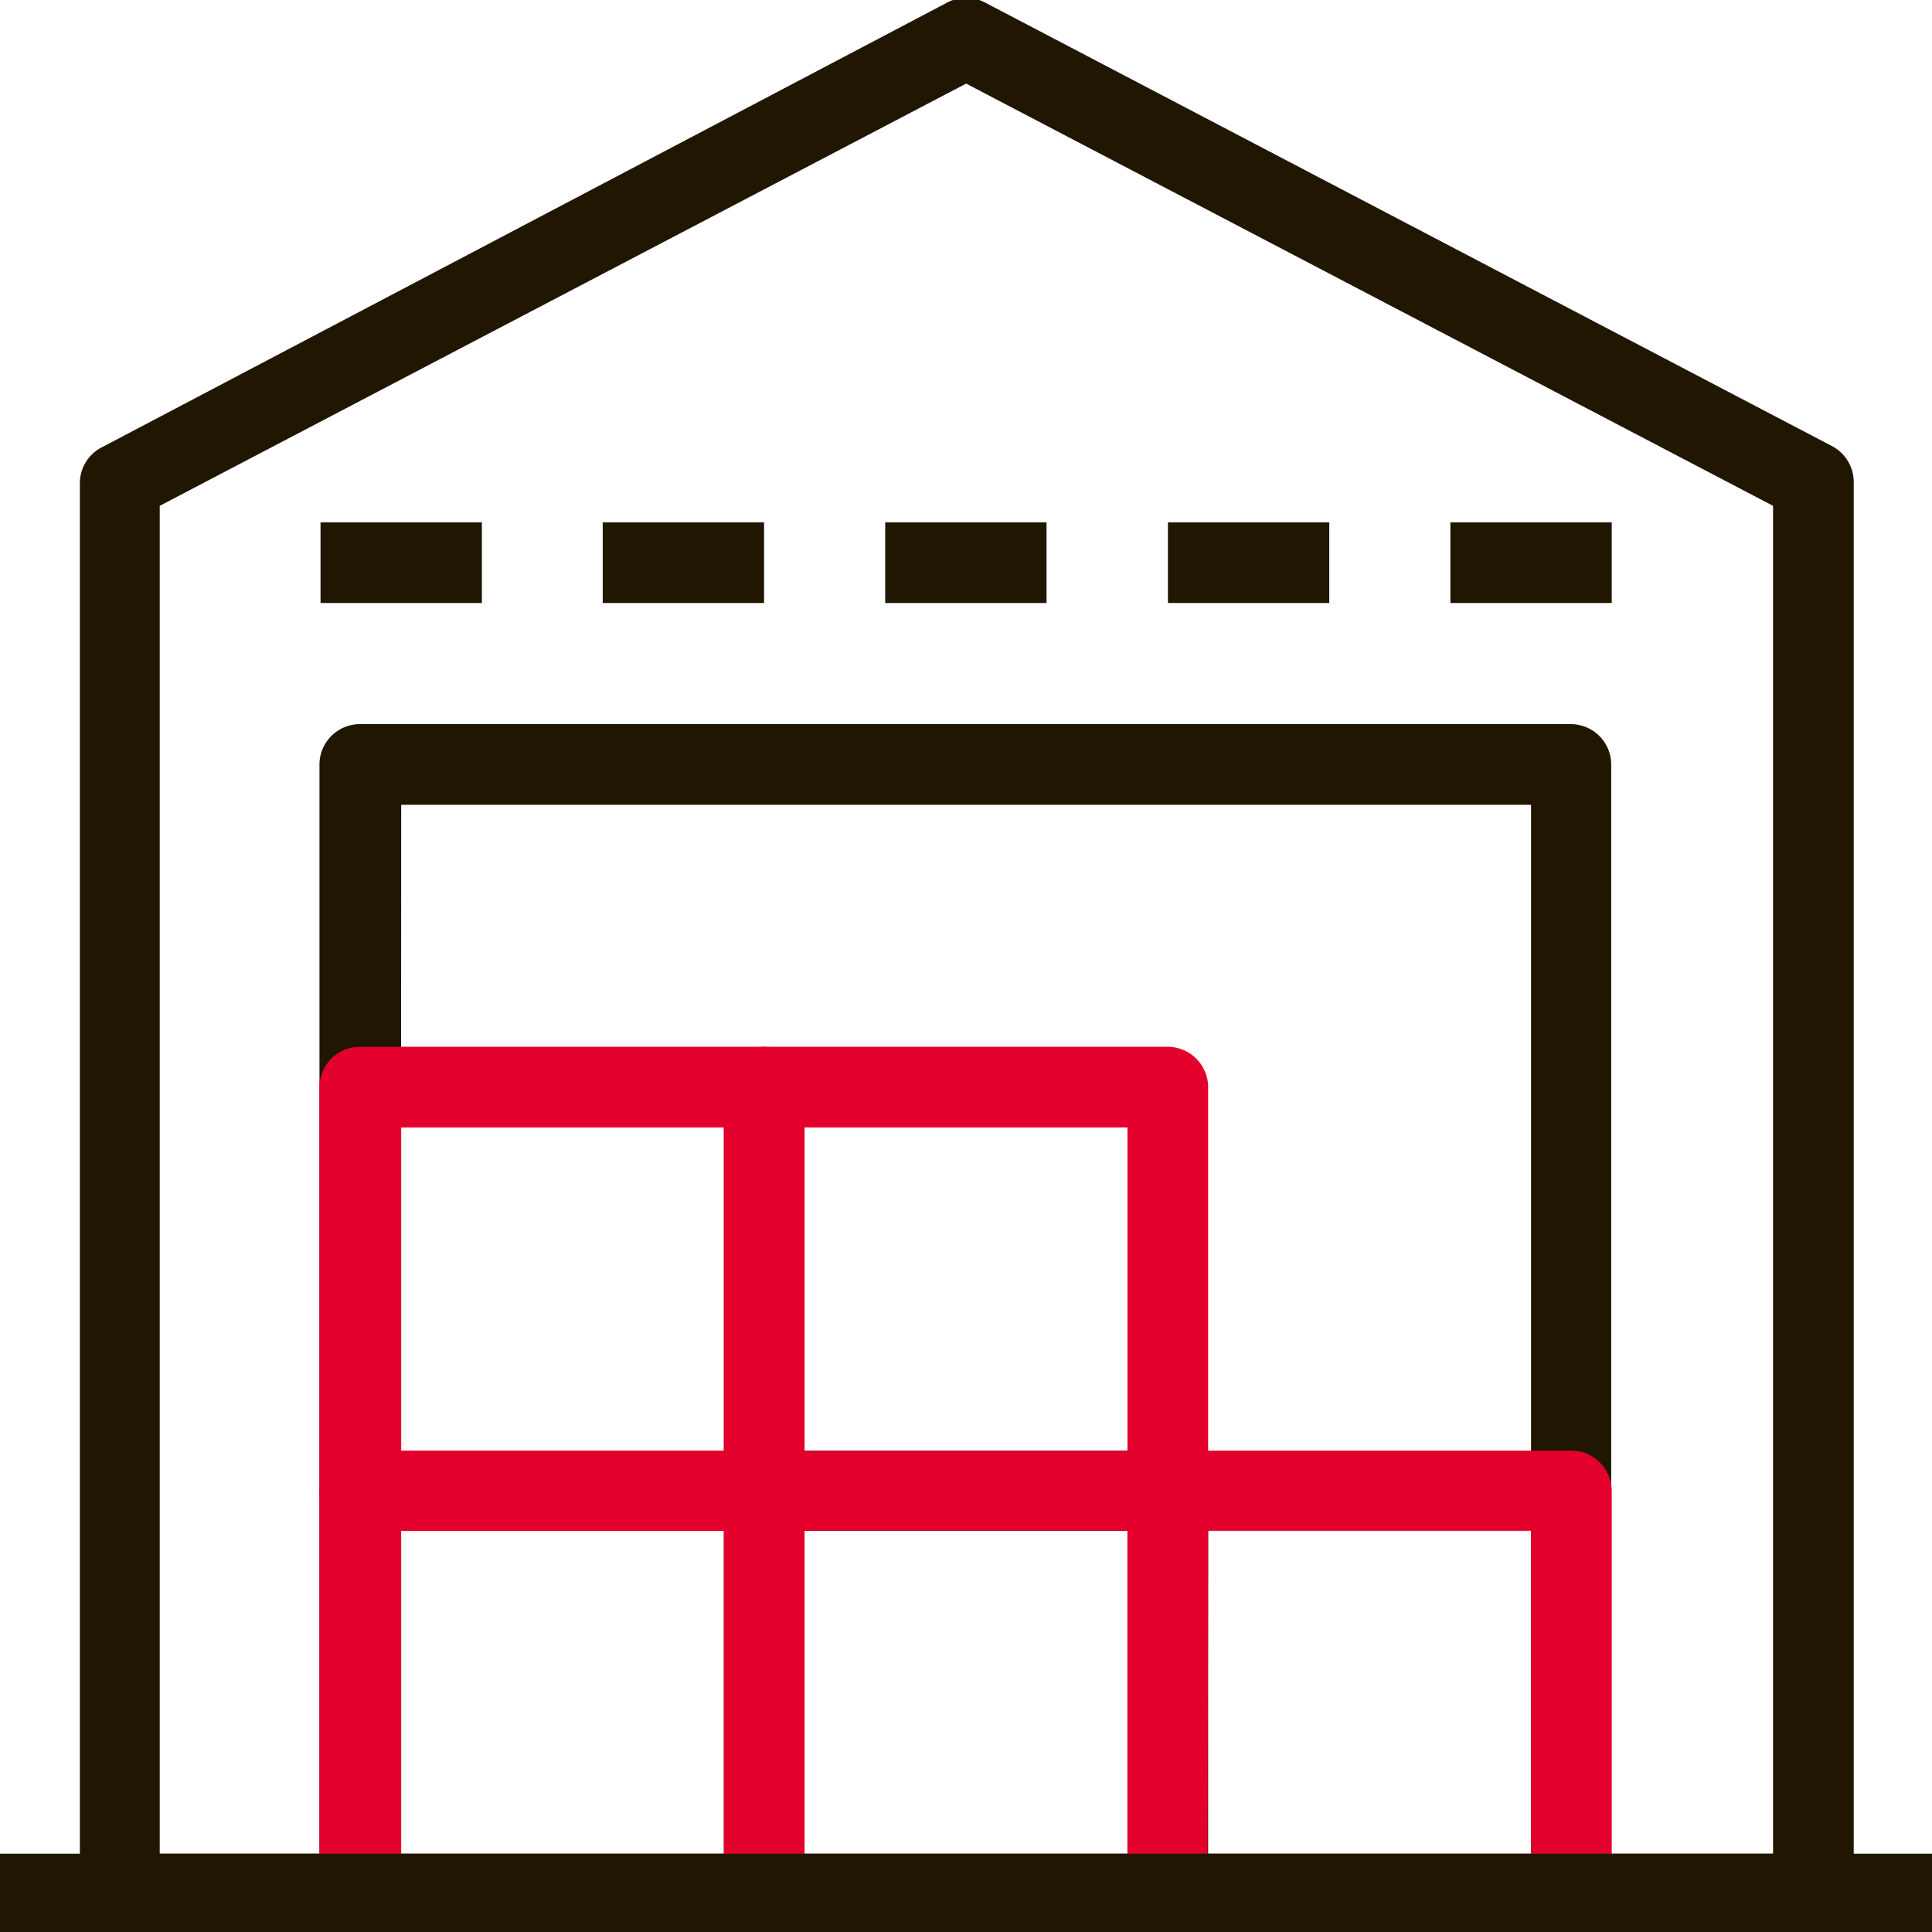
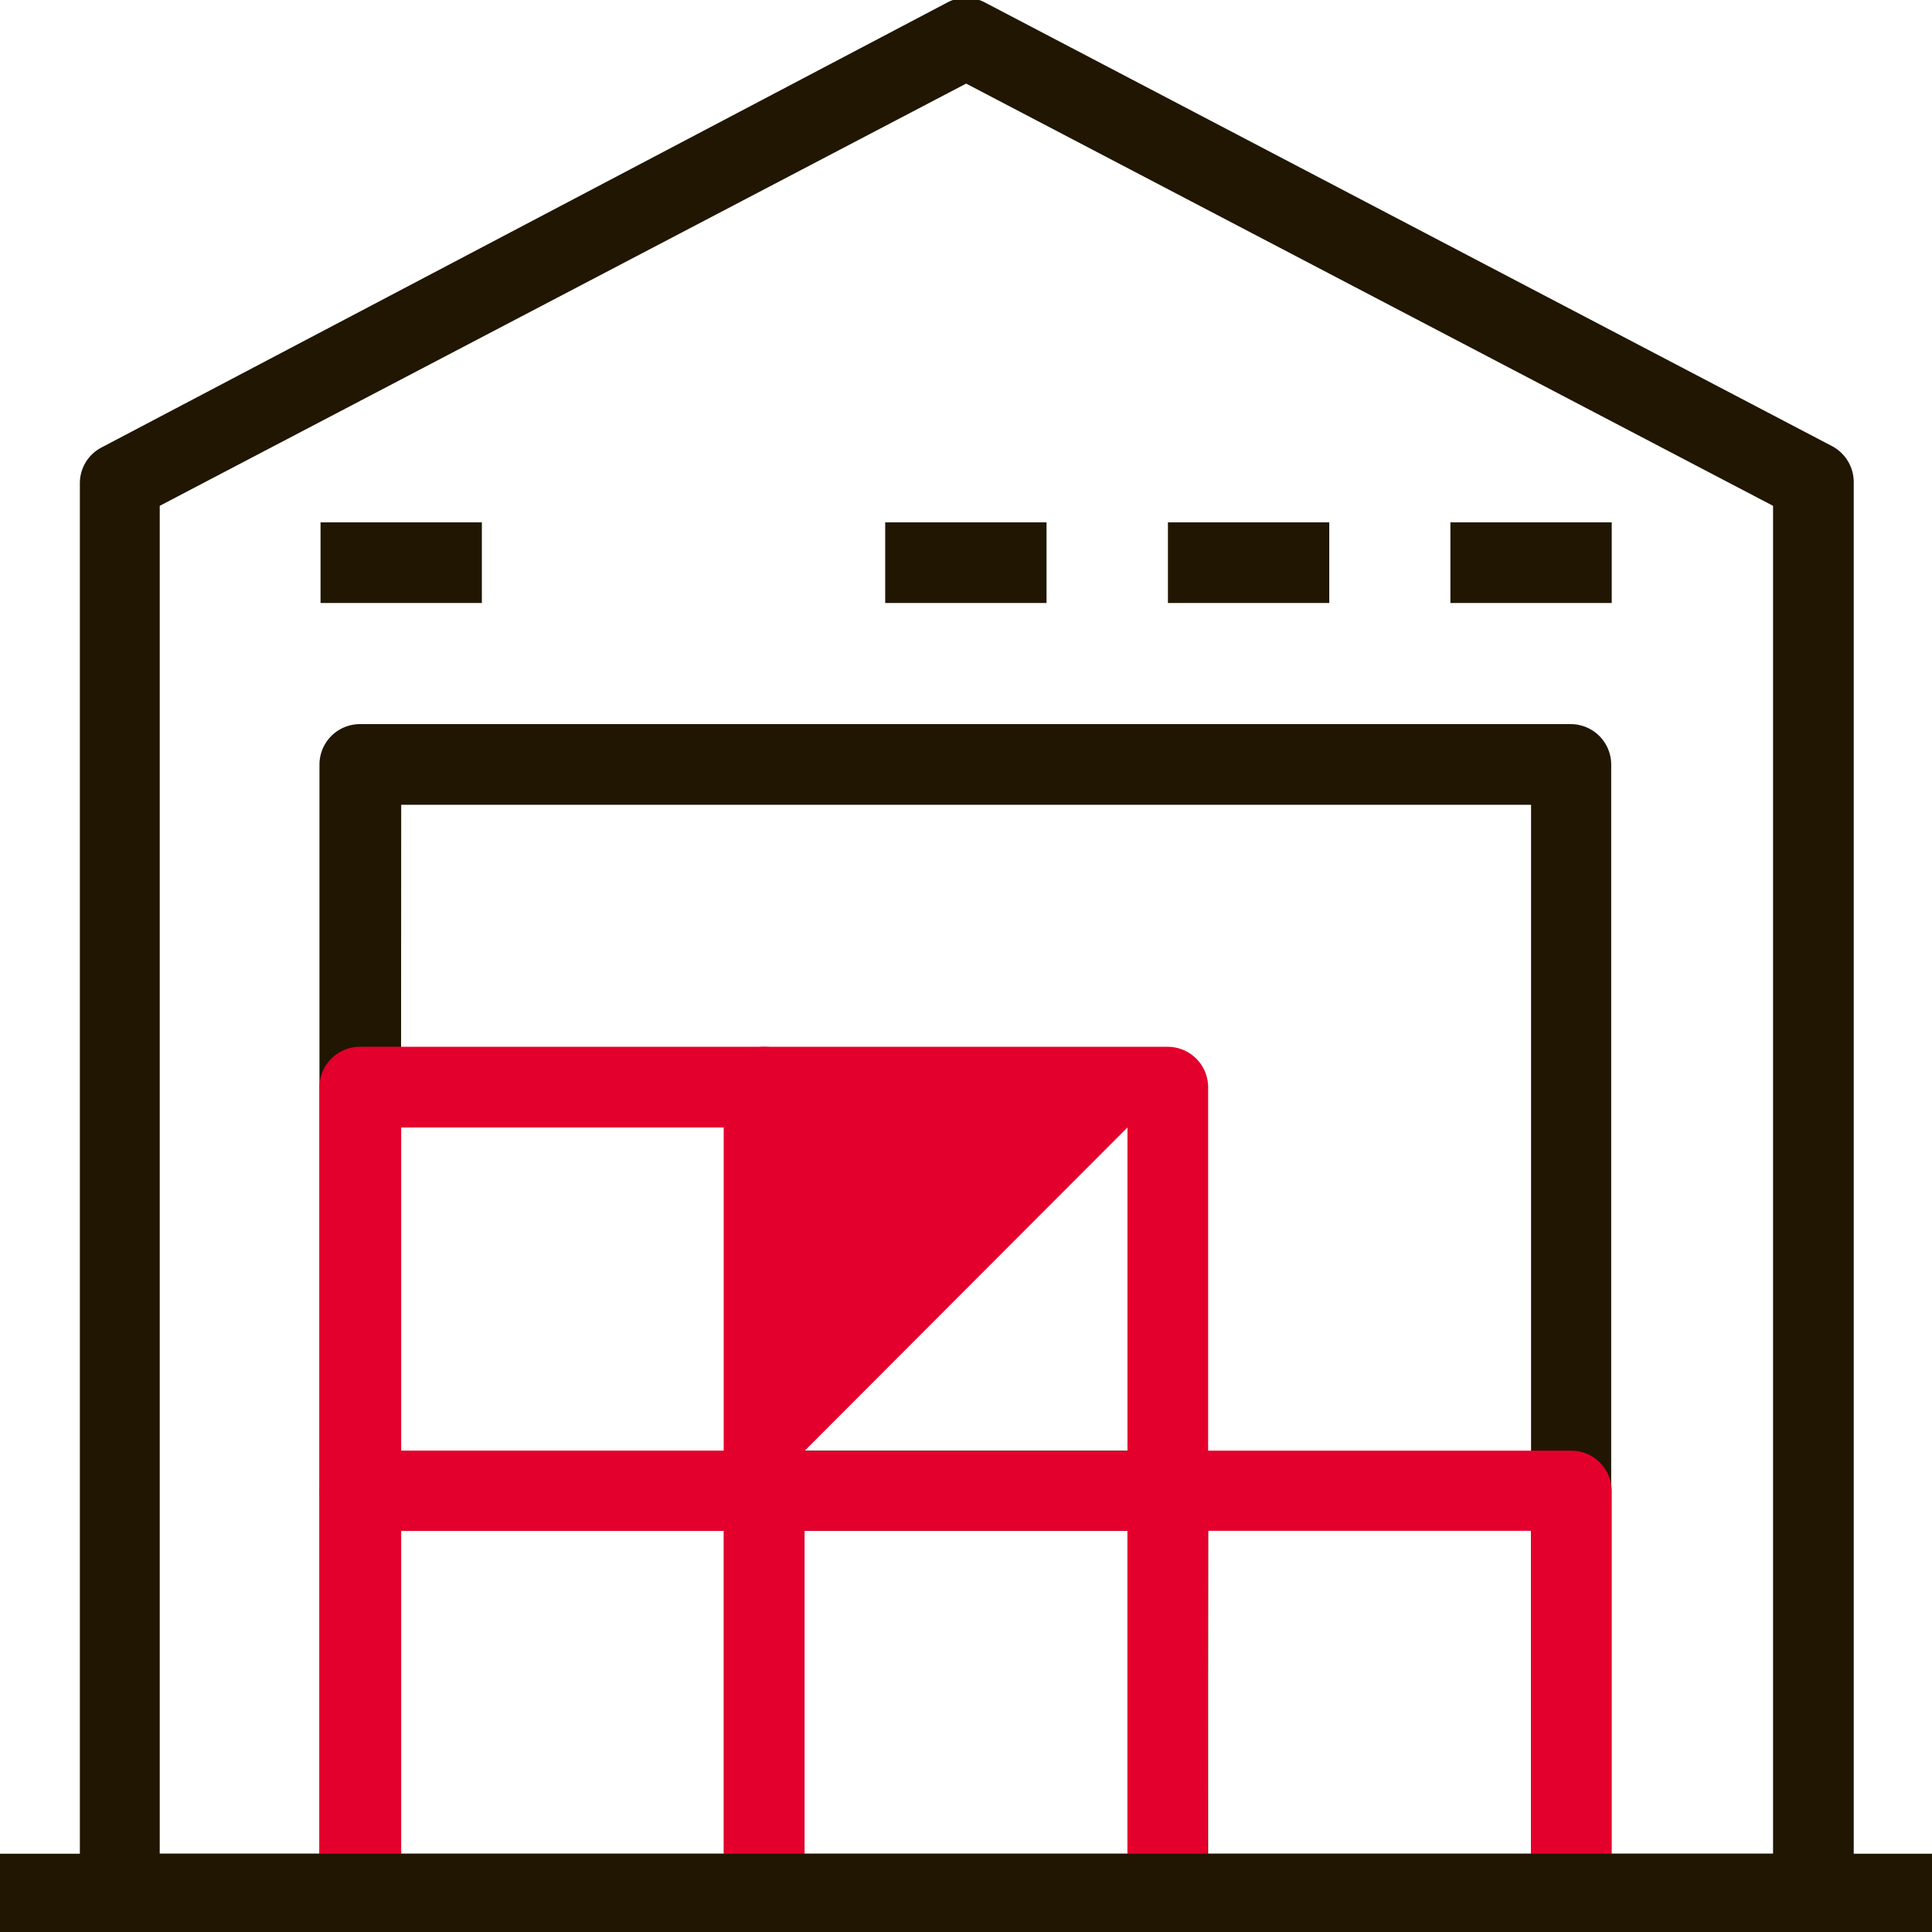
<svg xmlns="http://www.w3.org/2000/svg" id="Calque_1" data-name="Calque 1" viewBox="0 0 72.57 72.57">
  <defs>
    <style>.cls-1{fill:#201602;}.cls-2{fill:#e4002c;}</style>
  </defs>
  <title>9 - solution-logistique-fournisseur-gms-agroalimentaire</title>
  <path class="cls-1" d="M68.11,72.65H4.46A1.51,1.51,0,0,1,3,71.15v-53a1.51,1.51,0,0,1,.81-1.34L35.59.09a1.51,1.51,0,0,1,1.4,0L68.82,16.76a1.53,1.53,0,0,1,.81,1.34V71.15A1.5,1.5,0,0,1,68.11,72.65ZM6,69.63H66.6V19L36.29,3.14,6,19Z" />
  <path class="cls-1" d="M59,72.65H13.55A1.51,1.51,0,0,1,12,71.15V28.71a1.52,1.52,0,0,1,1.51-1.51H59a1.52,1.52,0,0,1,1.52,1.51V71.15A1.52,1.52,0,0,1,59,72.65Zm-43.95-3H57.51V30.23H15.07Z" />
  <path class="cls-1" d="M43.87,72.65H28.7a1.51,1.51,0,0,1-1.51-1.5V56a1.52,1.52,0,0,1,1.51-1.51H43.87A1.52,1.52,0,0,1,45.38,56V71.15A1.51,1.51,0,0,1,43.87,72.65Zm-13.65-3H42.35V57.5H30.22Z" />
  <path class="cls-2" d="M59,72.65H43.87a1.51,1.51,0,0,1-1.52-1.5V56a1.52,1.52,0,0,1,1.52-1.51H59A1.52,1.52,0,0,1,60.54,56V71.15A1.52,1.52,0,0,1,59,72.65Zm-13.64-3H57.51V57.5H45.38Z" />
  <path class="cls-2" d="M28.7,72.65H13.55A1.51,1.51,0,0,1,12,71.15V56a1.52,1.52,0,0,1,1.51-1.51H28.7A1.51,1.51,0,0,1,30.22,56V71.15A1.5,1.5,0,0,1,28.7,72.65Zm-13.63-3H27.19V57.5H15.07Z" />
-   <path class="cls-2" d="M43.87,57.5H28.7A1.51,1.51,0,0,1,27.19,56V40.83a1.52,1.52,0,0,1,1.51-1.51H43.87a1.52,1.52,0,0,1,1.51,1.51V56A1.51,1.51,0,0,1,43.87,57.5Zm-13.65-3H42.35V42.35H30.22Z" />
+   <path class="cls-2" d="M43.87,57.5H28.7A1.51,1.51,0,0,1,27.19,56V40.83a1.52,1.52,0,0,1,1.51-1.51H43.87a1.52,1.52,0,0,1,1.51,1.51V56A1.51,1.51,0,0,1,43.87,57.5Zm-13.65-3H42.35V42.35Z" />
  <path class="cls-2" d="M28.7,57.5H13.55A1.51,1.51,0,0,1,12,56V40.83a1.52,1.52,0,0,1,1.51-1.51H28.7a1.51,1.51,0,0,1,1.52,1.51V56A1.51,1.51,0,0,1,28.7,57.5Zm-13.63-3H27.19V42.35H15.07Z" />
  <rect class="cls-1" x="-0.09" y="69.63" width="72.75" height="3.03" />
  <rect class="cls-1" x="12.04" y="19.62" width="6.06" height="3.03" />
-   <rect class="cls-1" x="22.64" y="19.62" width="6.06" height="3.03" />
  <rect class="cls-1" x="33.25" y="19.62" width="6.06" height="3.03" />
  <rect class="cls-1" x="43.87" y="19.62" width="6.06" height="3.03" />
  <rect class="cls-1" x="54.48" y="19.62" width="6.06" height="3.03" />
</svg>